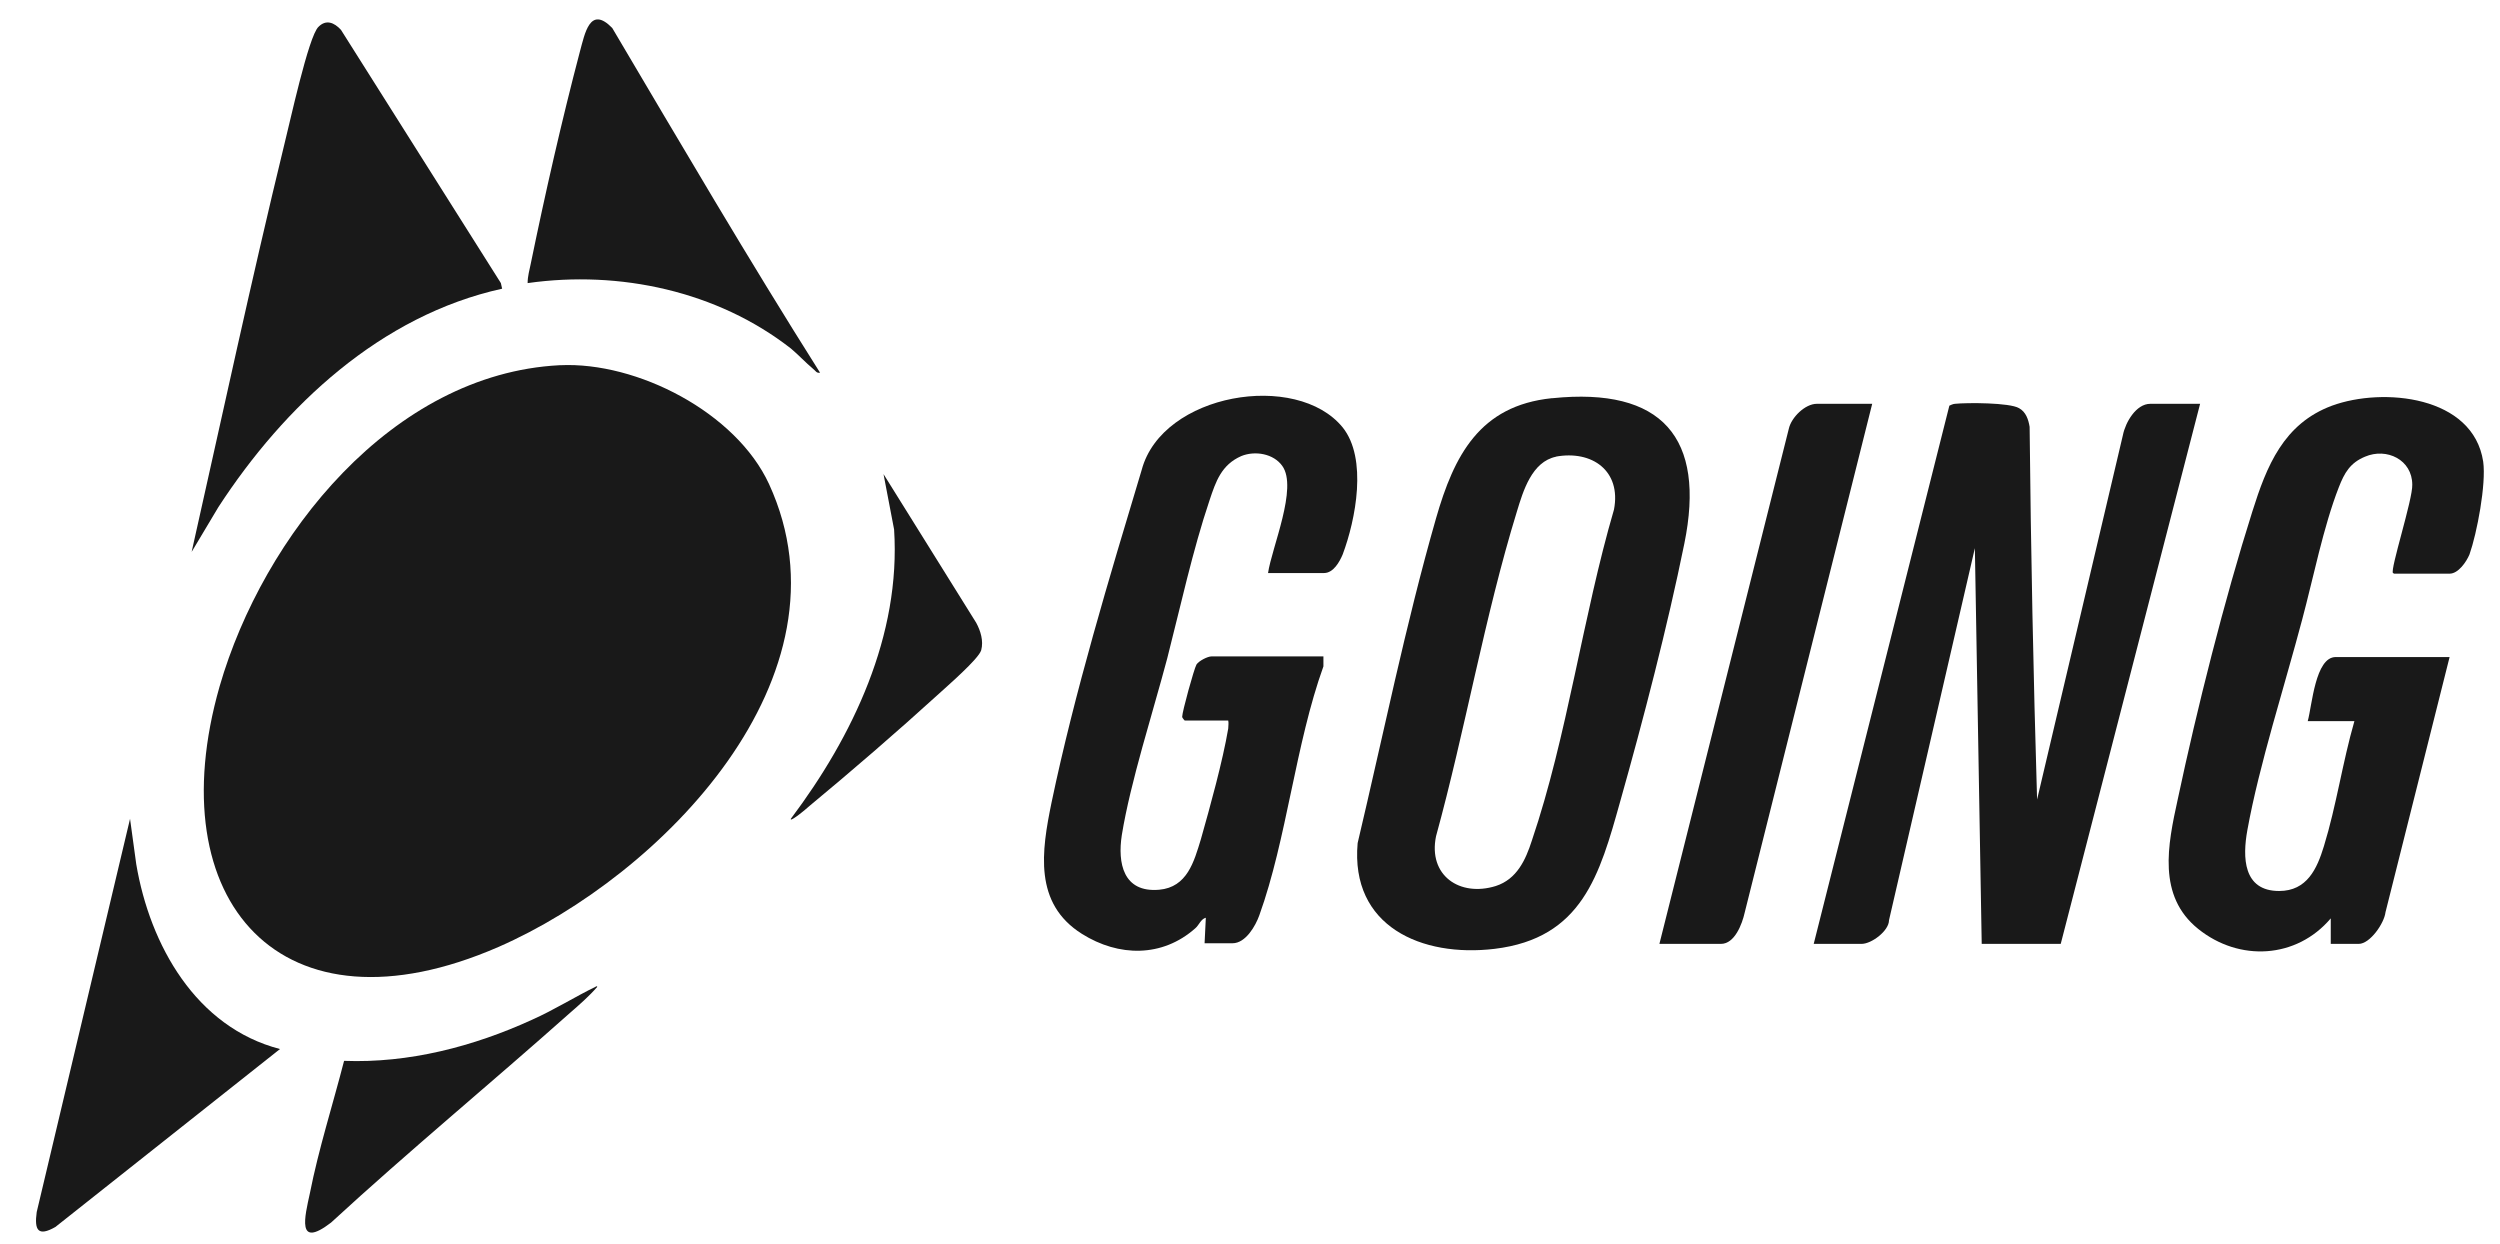
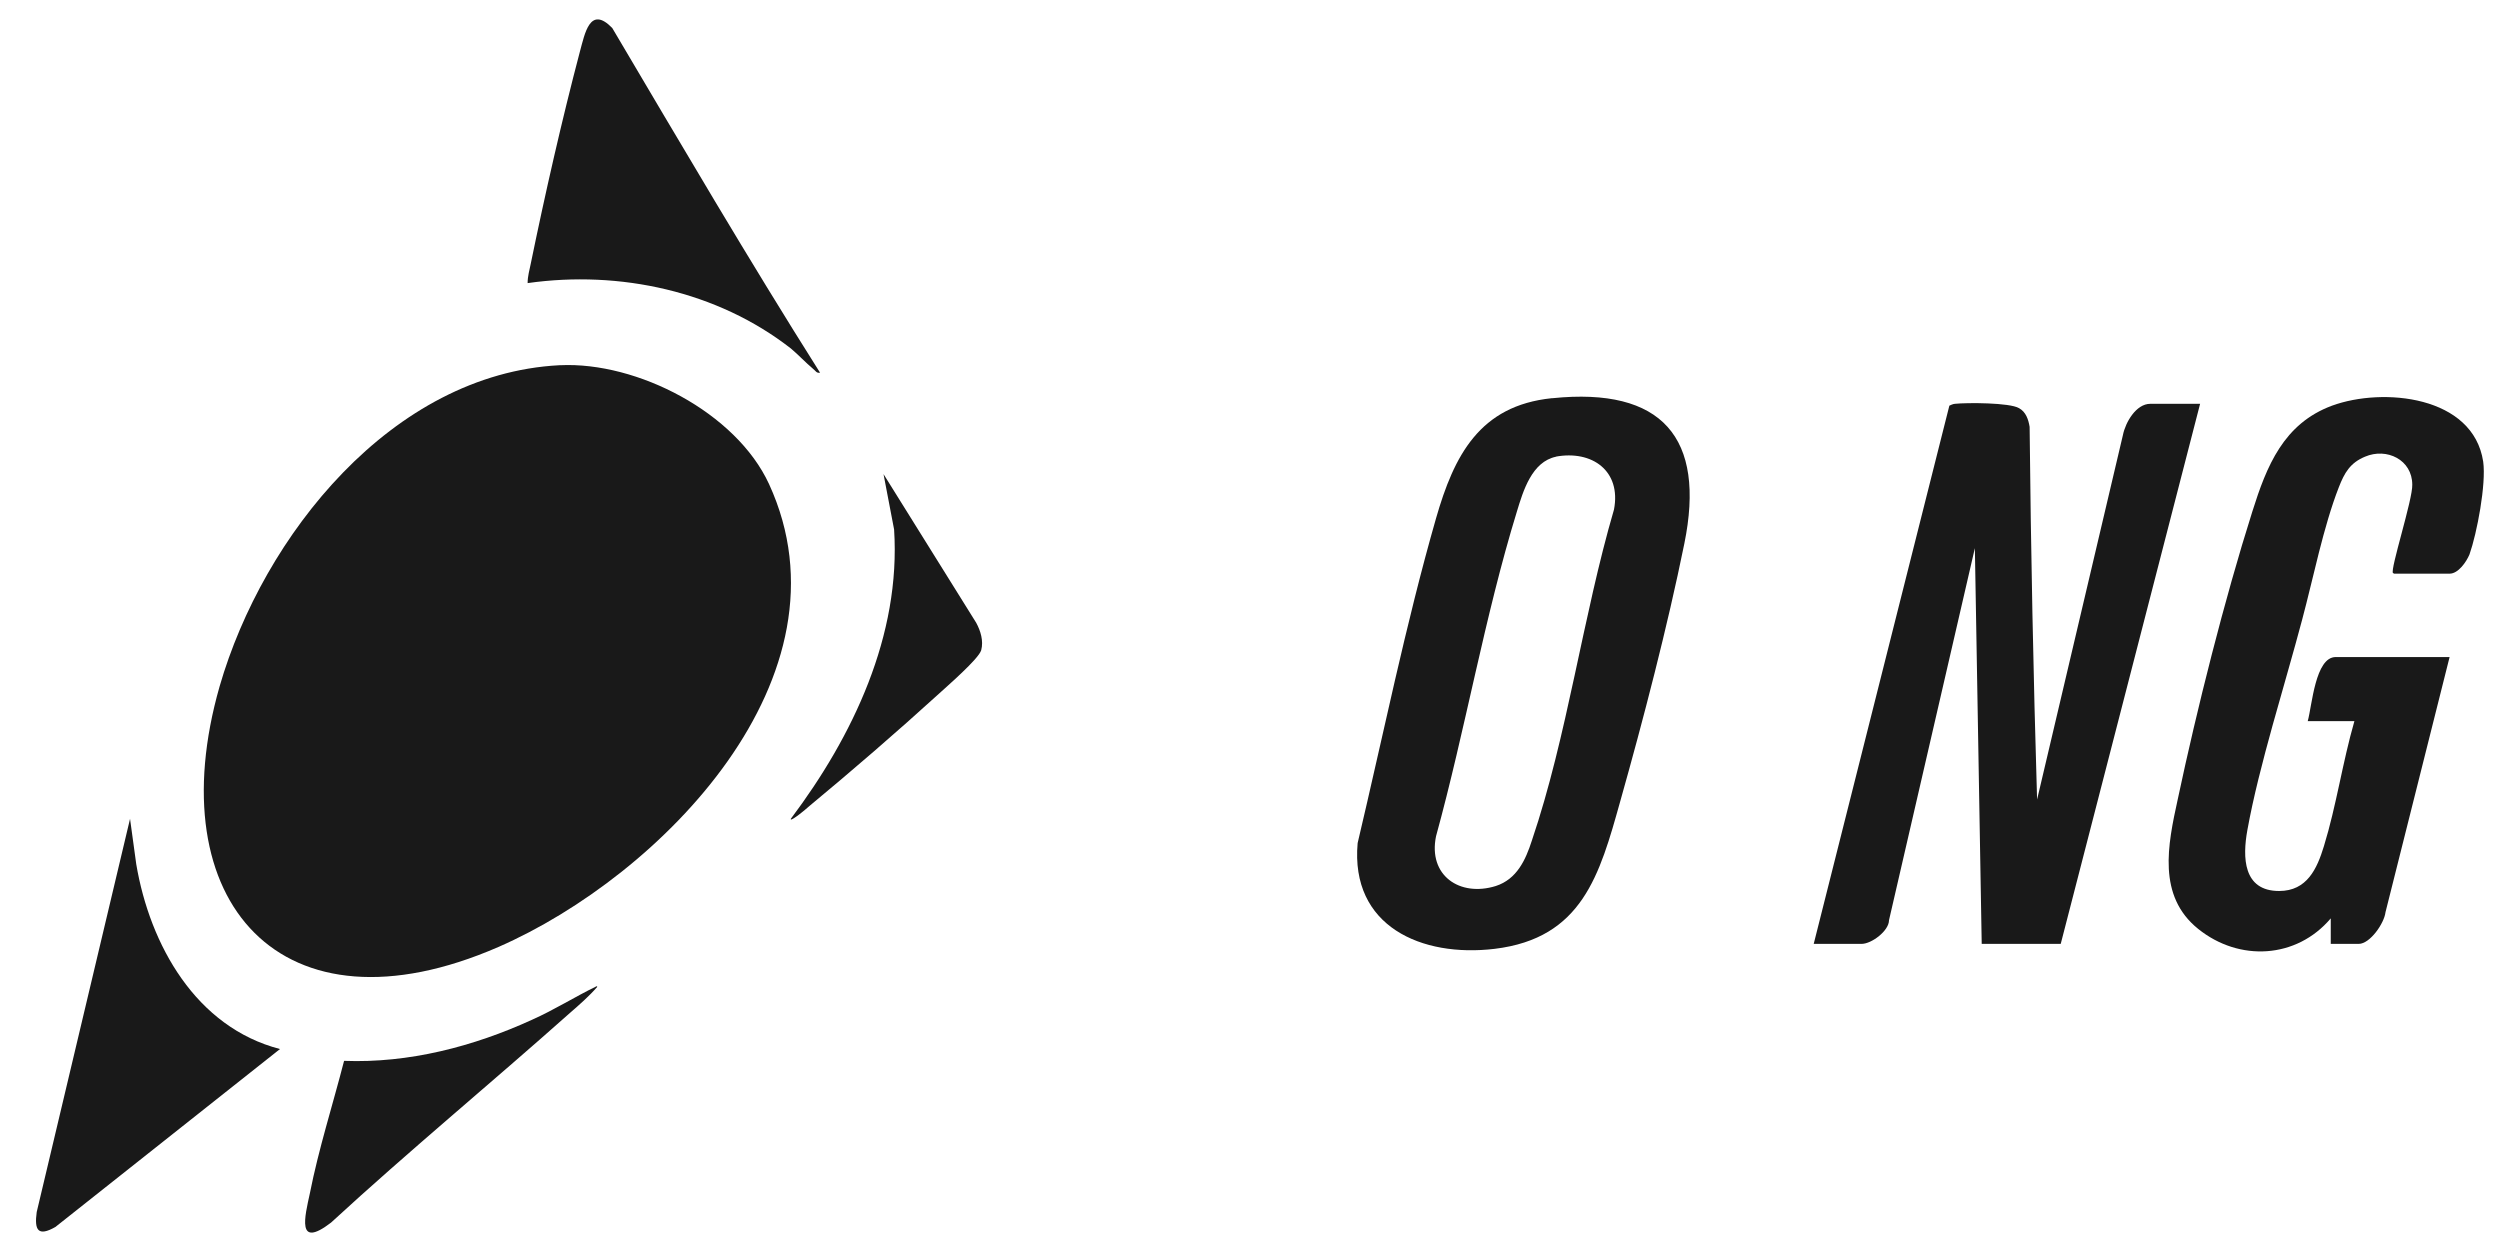
<svg xmlns="http://www.w3.org/2000/svg" viewBox="0 0 40.18 20" version="1.1" id="Capa_1">
  <defs>
    <style>
      .st0 {
        fill: #191919;
      }
    </style>
  </defs>
  <path d="M9,5.87c1.24-.06,2.83.76,3.36,1.91,1.42,3.09-1.74,6.3-4.35,7.44-3.49,1.52-5.47-.73-4.48-4.19.7-2.42,2.77-5.02,5.46-5.16Z" class="st0" />
  <path d="M29.15,15.17l2.18-8.65s.06-.03.09-.03c.19-.02.88-.02,1.03.07.11.06.15.18.17.3.02,2,.06,4,.12,5.99l1.38-5.86c.04-.2.21-.5.44-.5h.8l-2.24,8.68h-1.27l-.11-6.36-1.38,5.98c0,.17-.28.38-.44.38h-.77Z" class="st0" />
  <path d="M24.95,6.4c1.76-.18,2.47.63,2.12,2.34-.27,1.33-.66,2.83-1.03,4.14-.33,1.18-.61,2.2-2.02,2.37-1.17.14-2.32-.36-2.2-1.7.41-1.73.77-3.51,1.26-5.22.29-1.01.7-1.81,1.86-1.93ZM25.01,7.34c-.39.08-.53.55-.63.88-.52,1.69-.83,3.51-1.3,5.22-.13.63.38.98.96.8.34-.11.48-.42.58-.73.57-1.68.82-3.61,1.32-5.32.12-.62-.35-.96-.94-.85Z" class="st0" />
-   <path d="M20.38,9.21c.06-.41.48-1.37.23-1.72-.14-.2-.44-.25-.66-.16-.32.14-.41.41-.51.71-.27.8-.47,1.72-.68,2.54-.23.87-.59,1.98-.73,2.84-.07.45.02.93.6.88.45-.04.56-.45.67-.81.15-.53.35-1.25.44-1.78,0-.04.01-.09,0-.13h-.7s-.04-.04-.04-.06c0-.08.19-.77.23-.84.04-.06.18-.13.24-.13h1.8v.16c-.45,1.25-.59,2.78-1.03,4-.06.17-.22.45-.43.45h-.45l.02-.41c-.08.02-.11.12-.17.17-.53.47-1.23.46-1.82.09-.78-.49-.65-1.33-.49-2.11.37-1.77.93-3.62,1.45-5.35.33-1.23,2.49-1.59,3.23-.68.4.5.21,1.48,0,2.04-.05.12-.15.3-.3.3h-.92Z" class="st0" />
  <path d="M38.46,9.21c-.05-.05.32-1.19.31-1.42,0-.4-.41-.6-.76-.45-.24.1-.33.26-.42.49-.25.64-.41,1.46-.59,2.13-.28,1.06-.69,2.33-.88,3.38-.08.44-.07.98.51.98.45,0,.61-.36.72-.72.2-.65.3-1.35.49-2.01h-.75c.07-.25.12-1.03.45-1.03h1.83l-1.03,4.1c-.02.18-.25.51-.43.51h-.45v-.41c-.55.65-1.47.7-2.13.17s-.49-1.35-.33-2.08c.31-1.46.75-3.21,1.2-4.63.23-.73.5-1.41,1.28-1.7.82-.3,2.27-.16,2.43.9.05.36-.1,1.15-.22,1.49-.05.12-.18.31-.32.31h-.89Z" class="st0" />
-   <path d="M8.07,4.64c-1.95.43-3.5,1.88-4.56,3.51l-.43.72c.49-2.18.96-4.37,1.49-6.55.08-.31.39-1.75.55-1.89.12-.12.25-.07.36.05l2.57,4.07.02.09Z" class="st0" />
-   <path d="M30.09,6.49l-2.05,8.18c-.04.18-.16.5-.38.5h-.99l2.08-8.28c.04-.18.26-.4.45-.4h.89Z" class="st0" />
  <path d="M13.18,5.99c-.06.01-.07-.03-.11-.06-.12-.1-.24-.23-.36-.33-1.18-.92-2.75-1.26-4.23-1.05,0-.11.03-.21.05-.31.23-1.12.5-2.31.79-3.41.08-.29.16-.75.52-.38,1.1,1.86,2.19,3.72,3.34,5.54Z" class="st0" />
  <path d="M4.5,16.86l-3.61,2.86c-.28.16-.34.05-.3-.24l1.5-6.32.1.73c.22,1.3.96,2.62,2.31,2.97Z" class="st0" />
  <path d="M9.6,15.86c-.13.15-.29.29-.44.42-1.27,1.13-2.59,2.22-3.84,3.37-.56.43-.42-.1-.34-.47.14-.71.37-1.43.55-2.13,1.04.04,2.08-.23,3.02-.66.36-.16.69-.37,1.04-.54Z" class="st0" />
  <path d="M12.71,13.16c1-1.33,1.77-2.95,1.66-4.65l-.17-.89,1.49,2.39c.07.13.12.29.08.44-.04.14-.55.58-.68.7-.67.61-1.4,1.24-2.1,1.82-.03.03-.26.22-.28.2Z" class="st0" />
</svg>